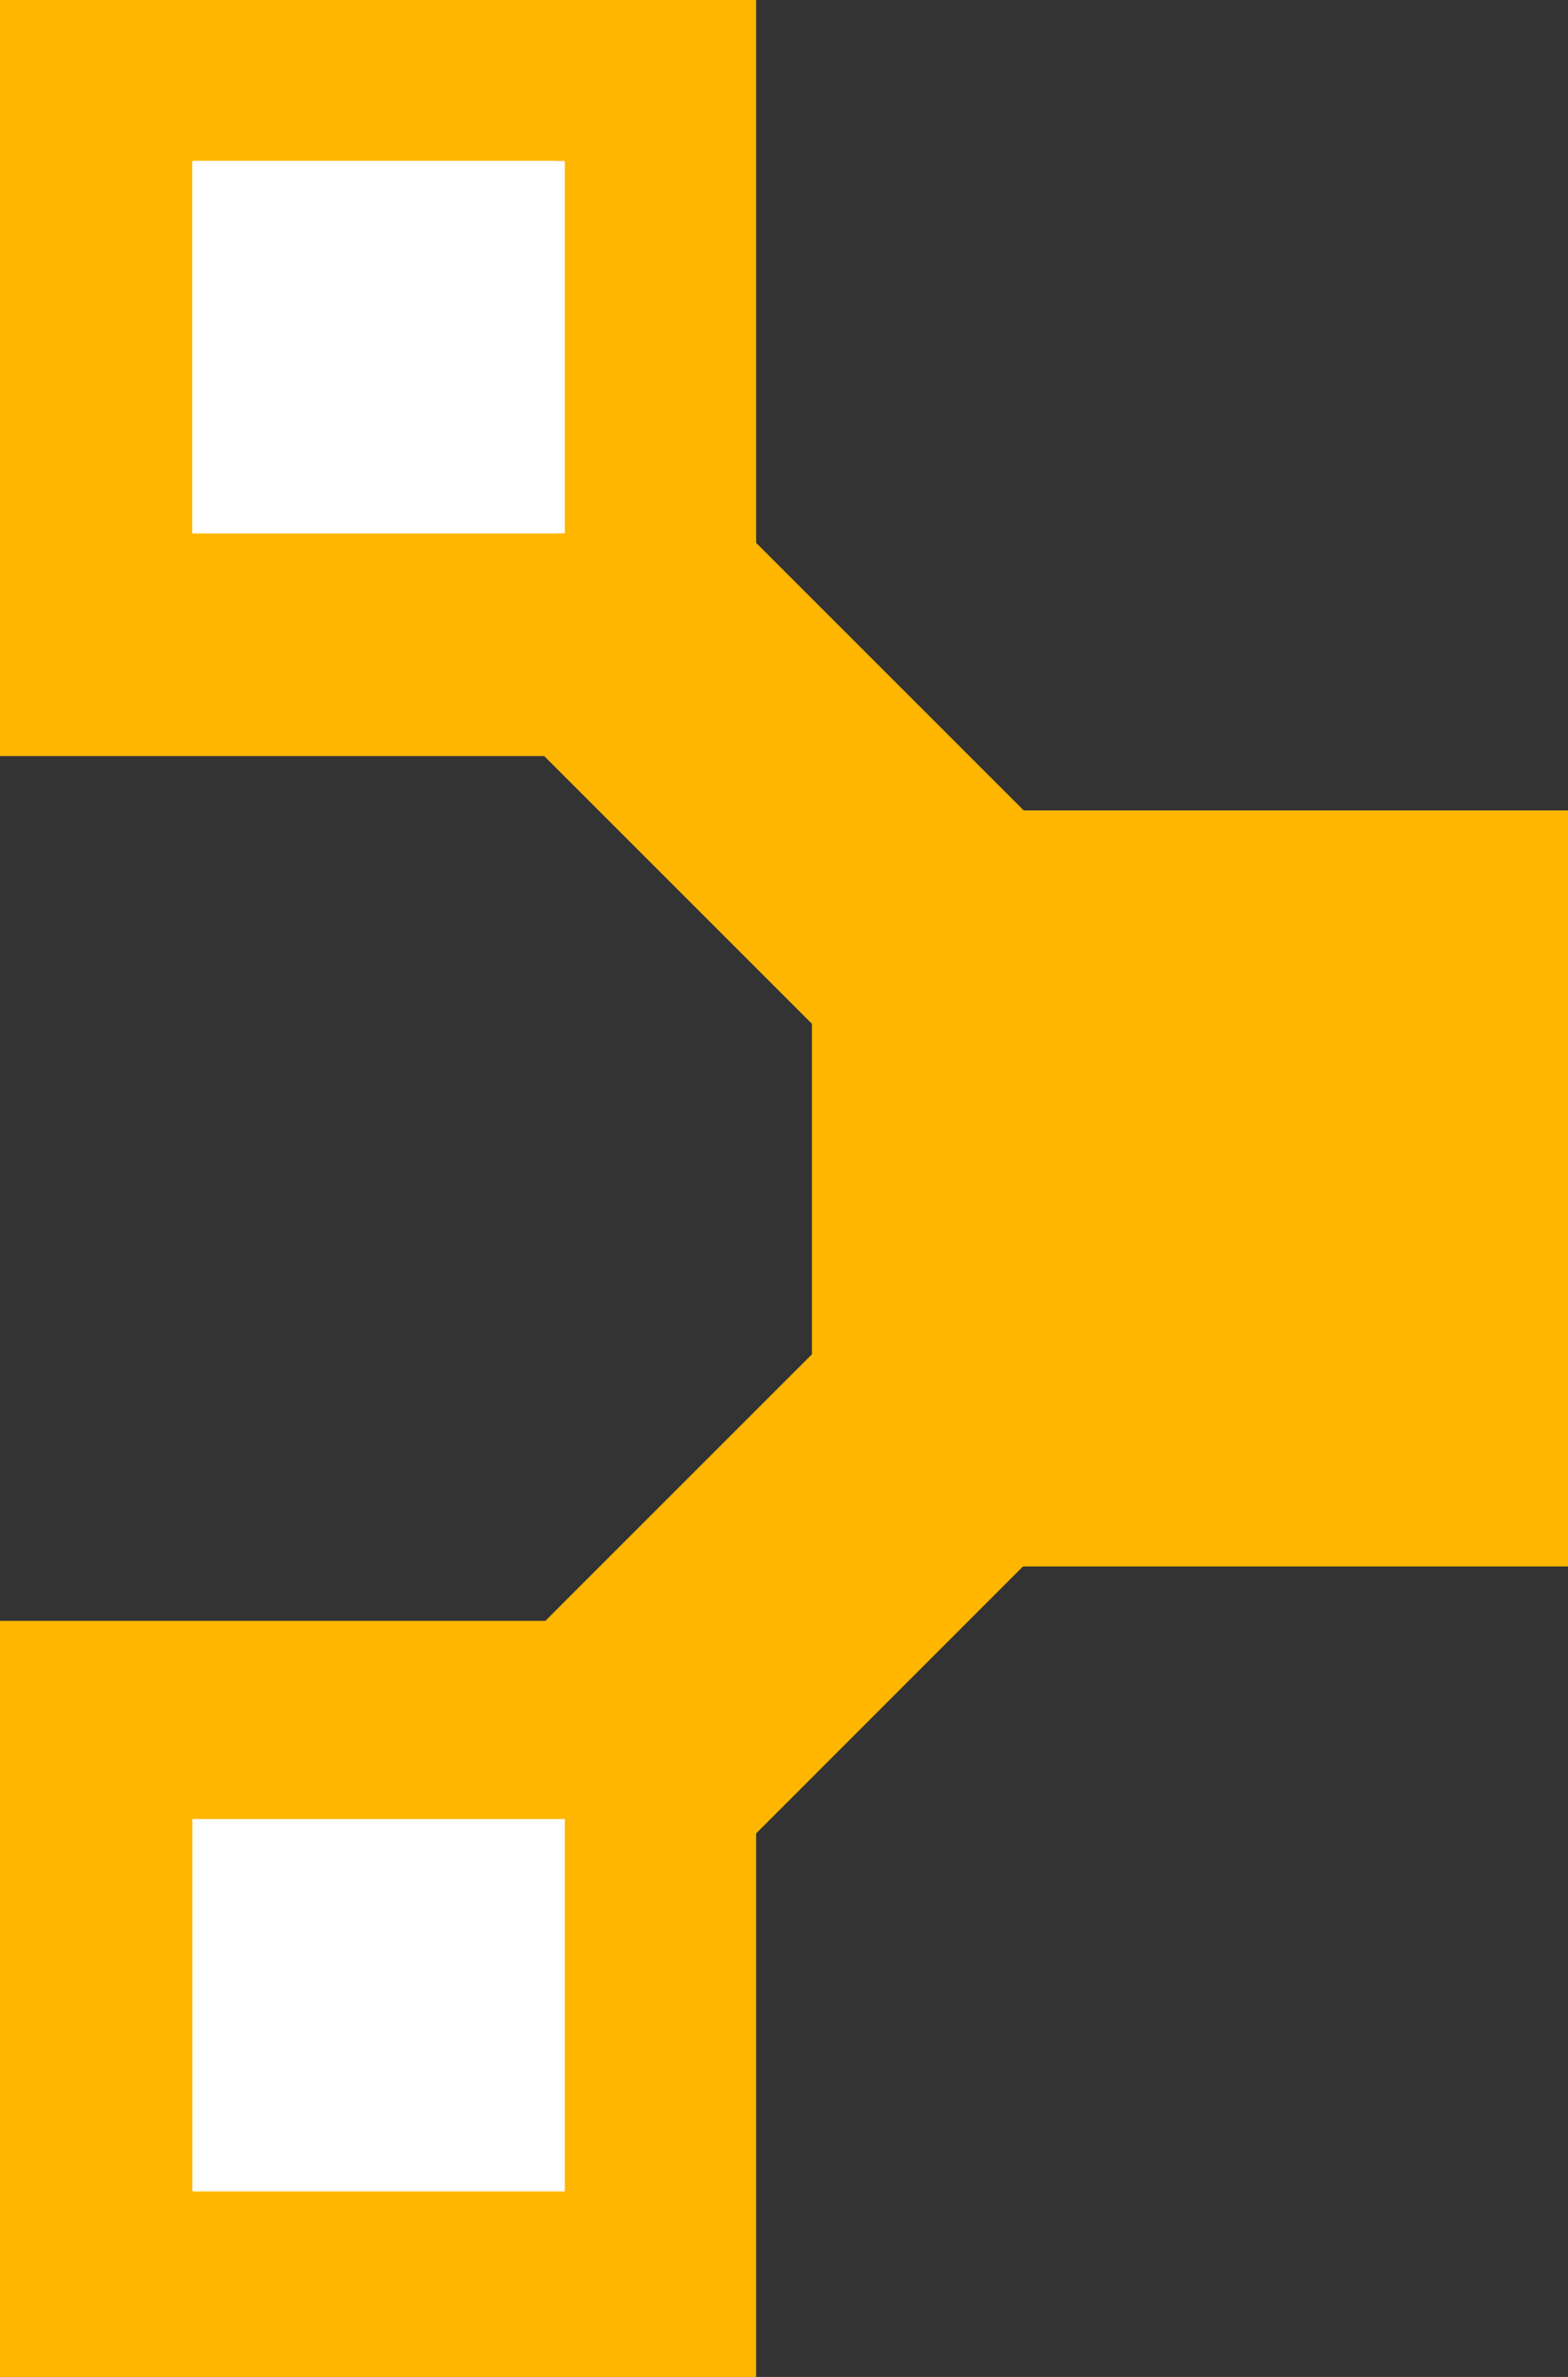
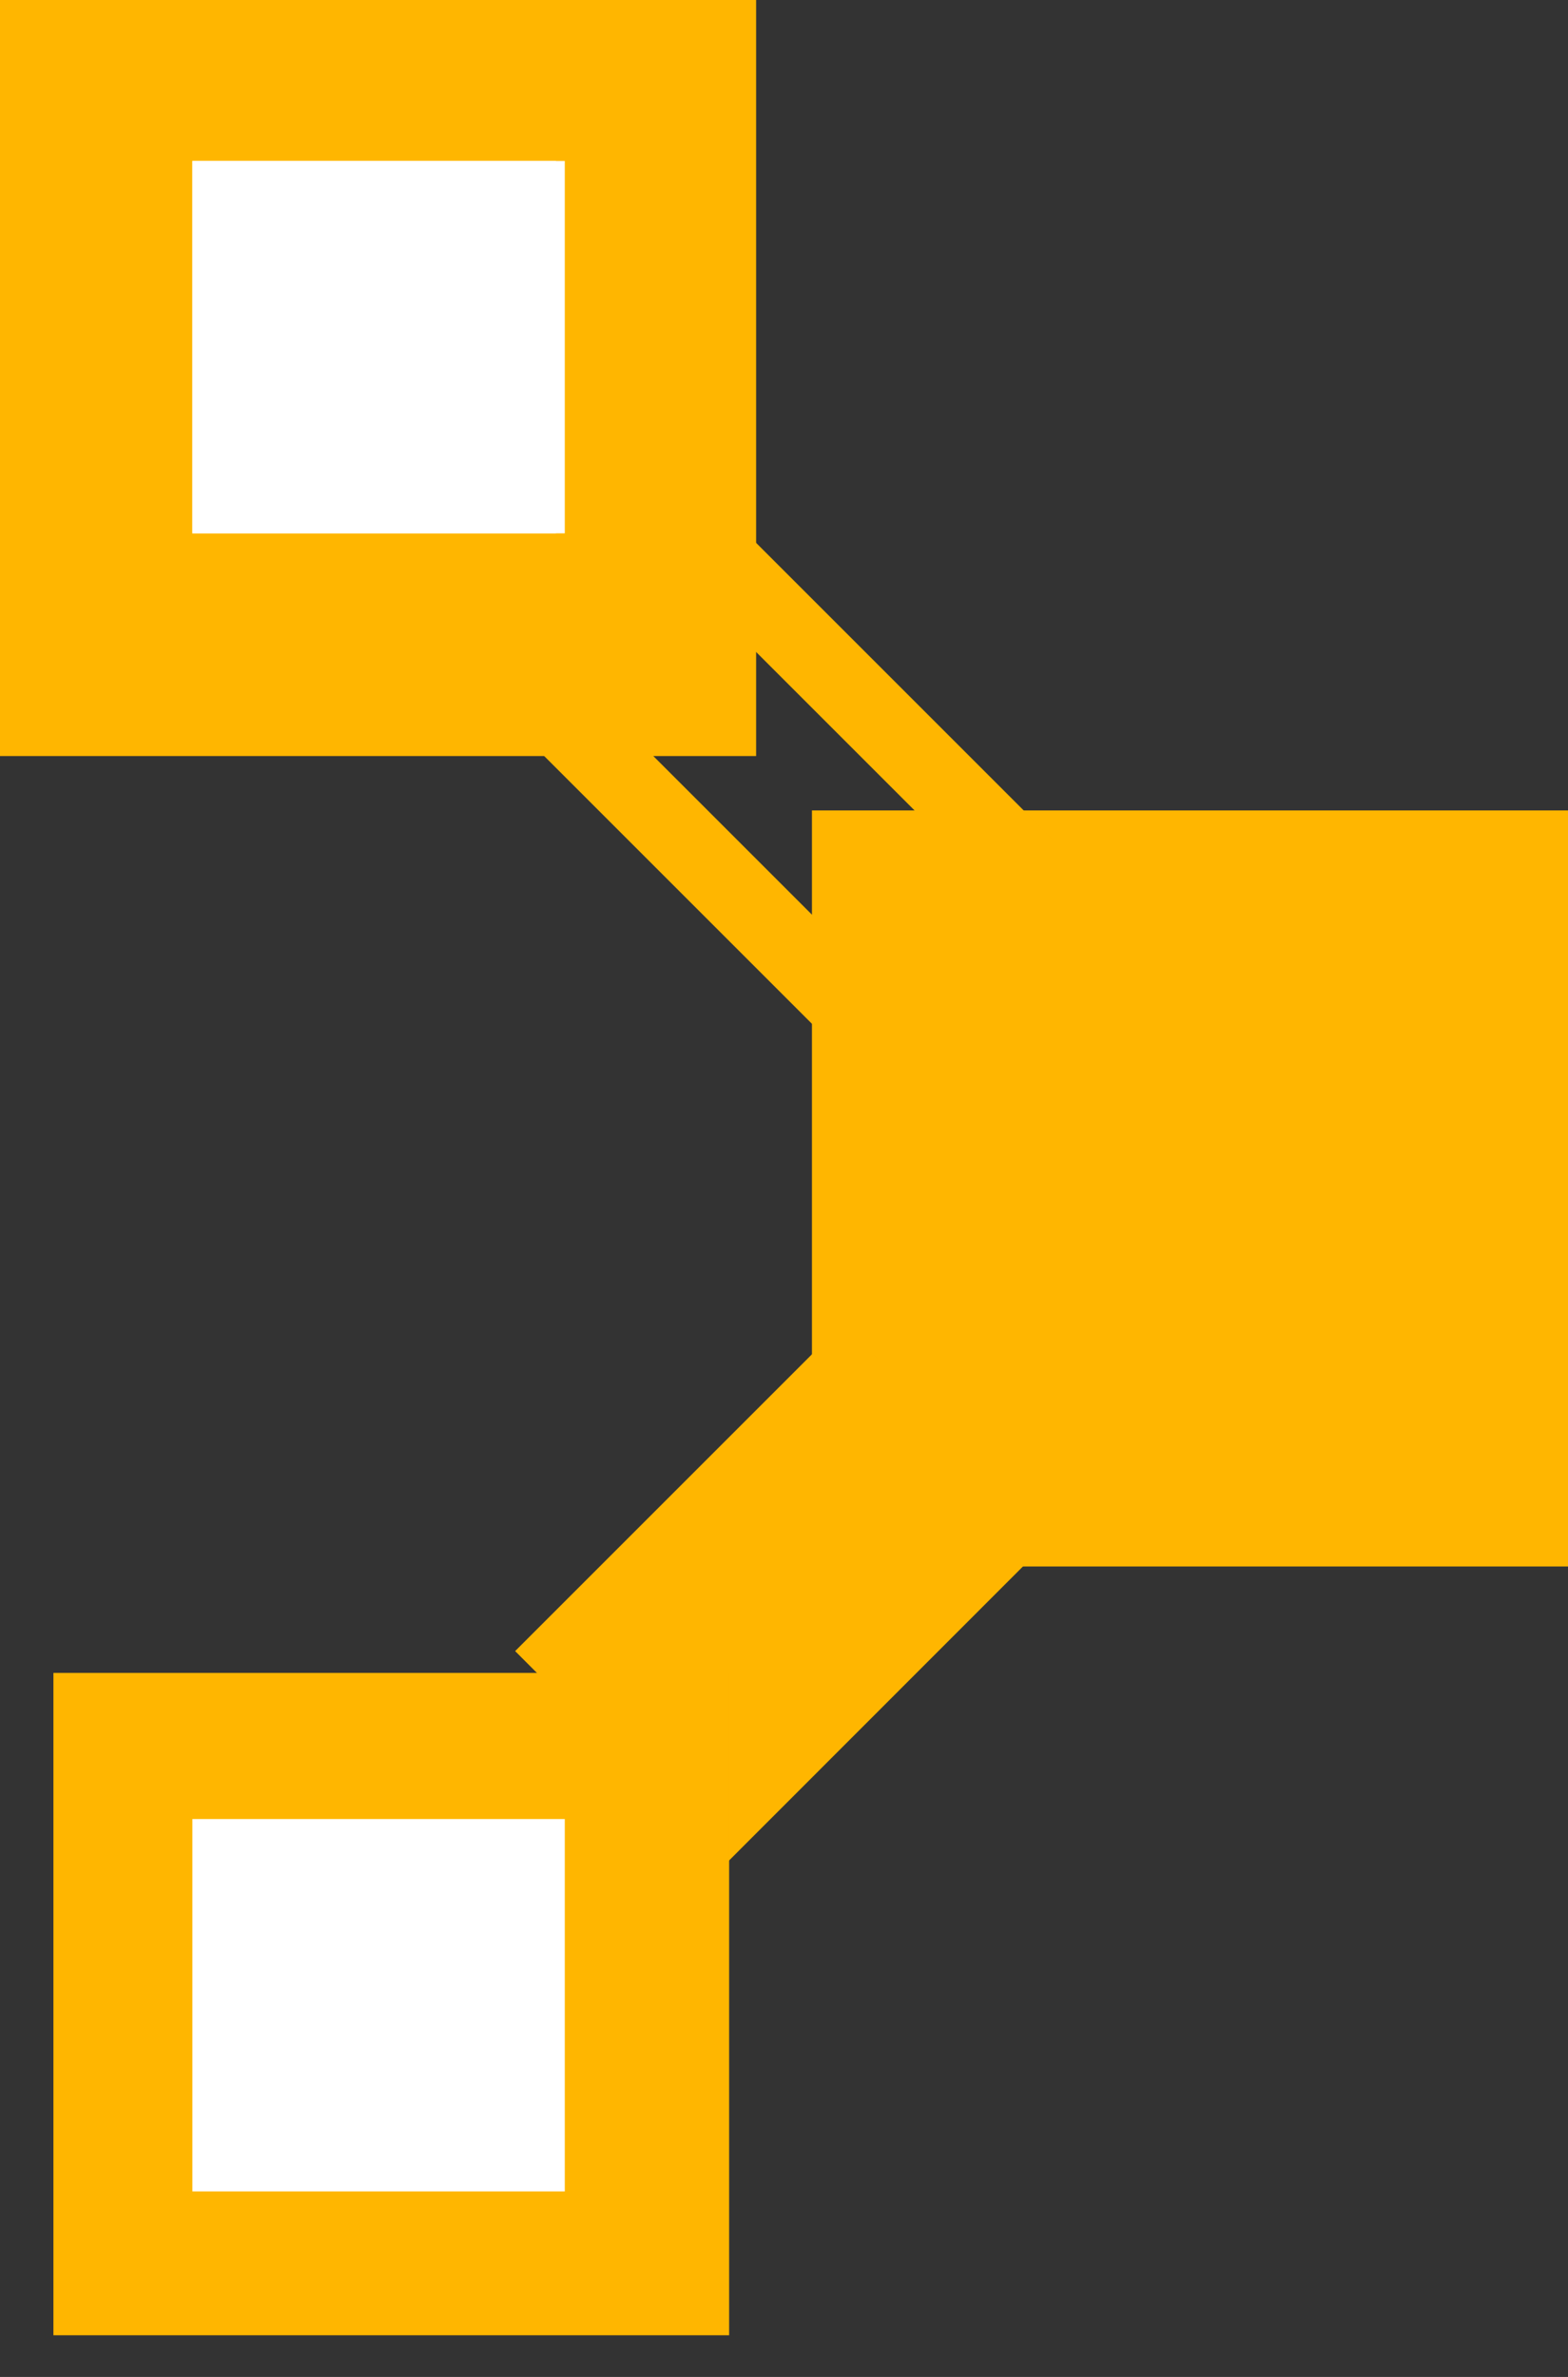
<svg xmlns="http://www.w3.org/2000/svg" version="1.1" id="Layer_1" x="0px" y="0px" width="44.09px" height="66.839px" viewBox="0 0 44.09 66.839" enable-background="new 0 0 44.09 66.839" xml:space="preserve">
  <rect x="0" y="0" width="44.09" height="66.839" fill="#333333" stroke="none" />
  <g>
    <g>
      <rect x="23.916" y="23.874" fill="#FFB600" width="19.089" height="19.09" />
      <rect x="23.916" y="23.874" fill="none" stroke="#FFB600" stroke-width="2.17" stroke-miterlimit="10" width="19.089" height="19.09" />
-       <path fill="none" stroke="#FFB600" stroke-width="2.17" stroke-miterlimit="10" d="M20.176,46.663H1.085v19.092h19.091V46.663z" />
-       <rect x="16.953" y="11.954" transform="matrix(-0.707 0.707 -0.707 -0.707 48.509 20.076)" fill="#FFB600" width="6.284" height="16.268" />
      <rect x="16.953" y="11.954" transform="matrix(-0.707 0.707 -0.707 -0.707 48.509 20.076)" fill="none" stroke="#FFB600" stroke-width="2.17" stroke-miterlimit="10" width="6.284" height="16.268" />
      <polygon fill="#FFB600" points="16.019,46.429 23.693,38.755 28.111,43.167 20.433,50.849   " />
      <polygon fill="none" stroke="#FFB600" stroke-width="2.17" stroke-miterlimit="10" points="16.019,46.429 23.693,38.755     28.111,43.167 20.433,50.849   " />
      <path fill="#FFB600" d="M20.176,1.084H1.085v19.091h19.091V1.084z" />
      <path fill="none" stroke="#FFB600" stroke-width="2.17" stroke-miterlimit="10" d="M20.176,1.084H1.085v19.091h19.091V1.084z" />
-       <rect x="5.409" y="50.901" fill="#FFFFFF" width="10.224" height="10.473" />
      <rect x="5.409" y="4.526" fill="#FFFFFF" width="10.224" height="10.471" />
    </g>
    <rect x="5.409" y="4.526" fill="#FFFFFF" width="10.472" height="10.471" />
    <rect x="1.502" y="47.042" fill="#FFB600" width="19" height="18.625" />
    <rect x="5.409" y="51.151" fill="#FFFFFF" width="10.472" height="10.471" />
  </g>
</svg>